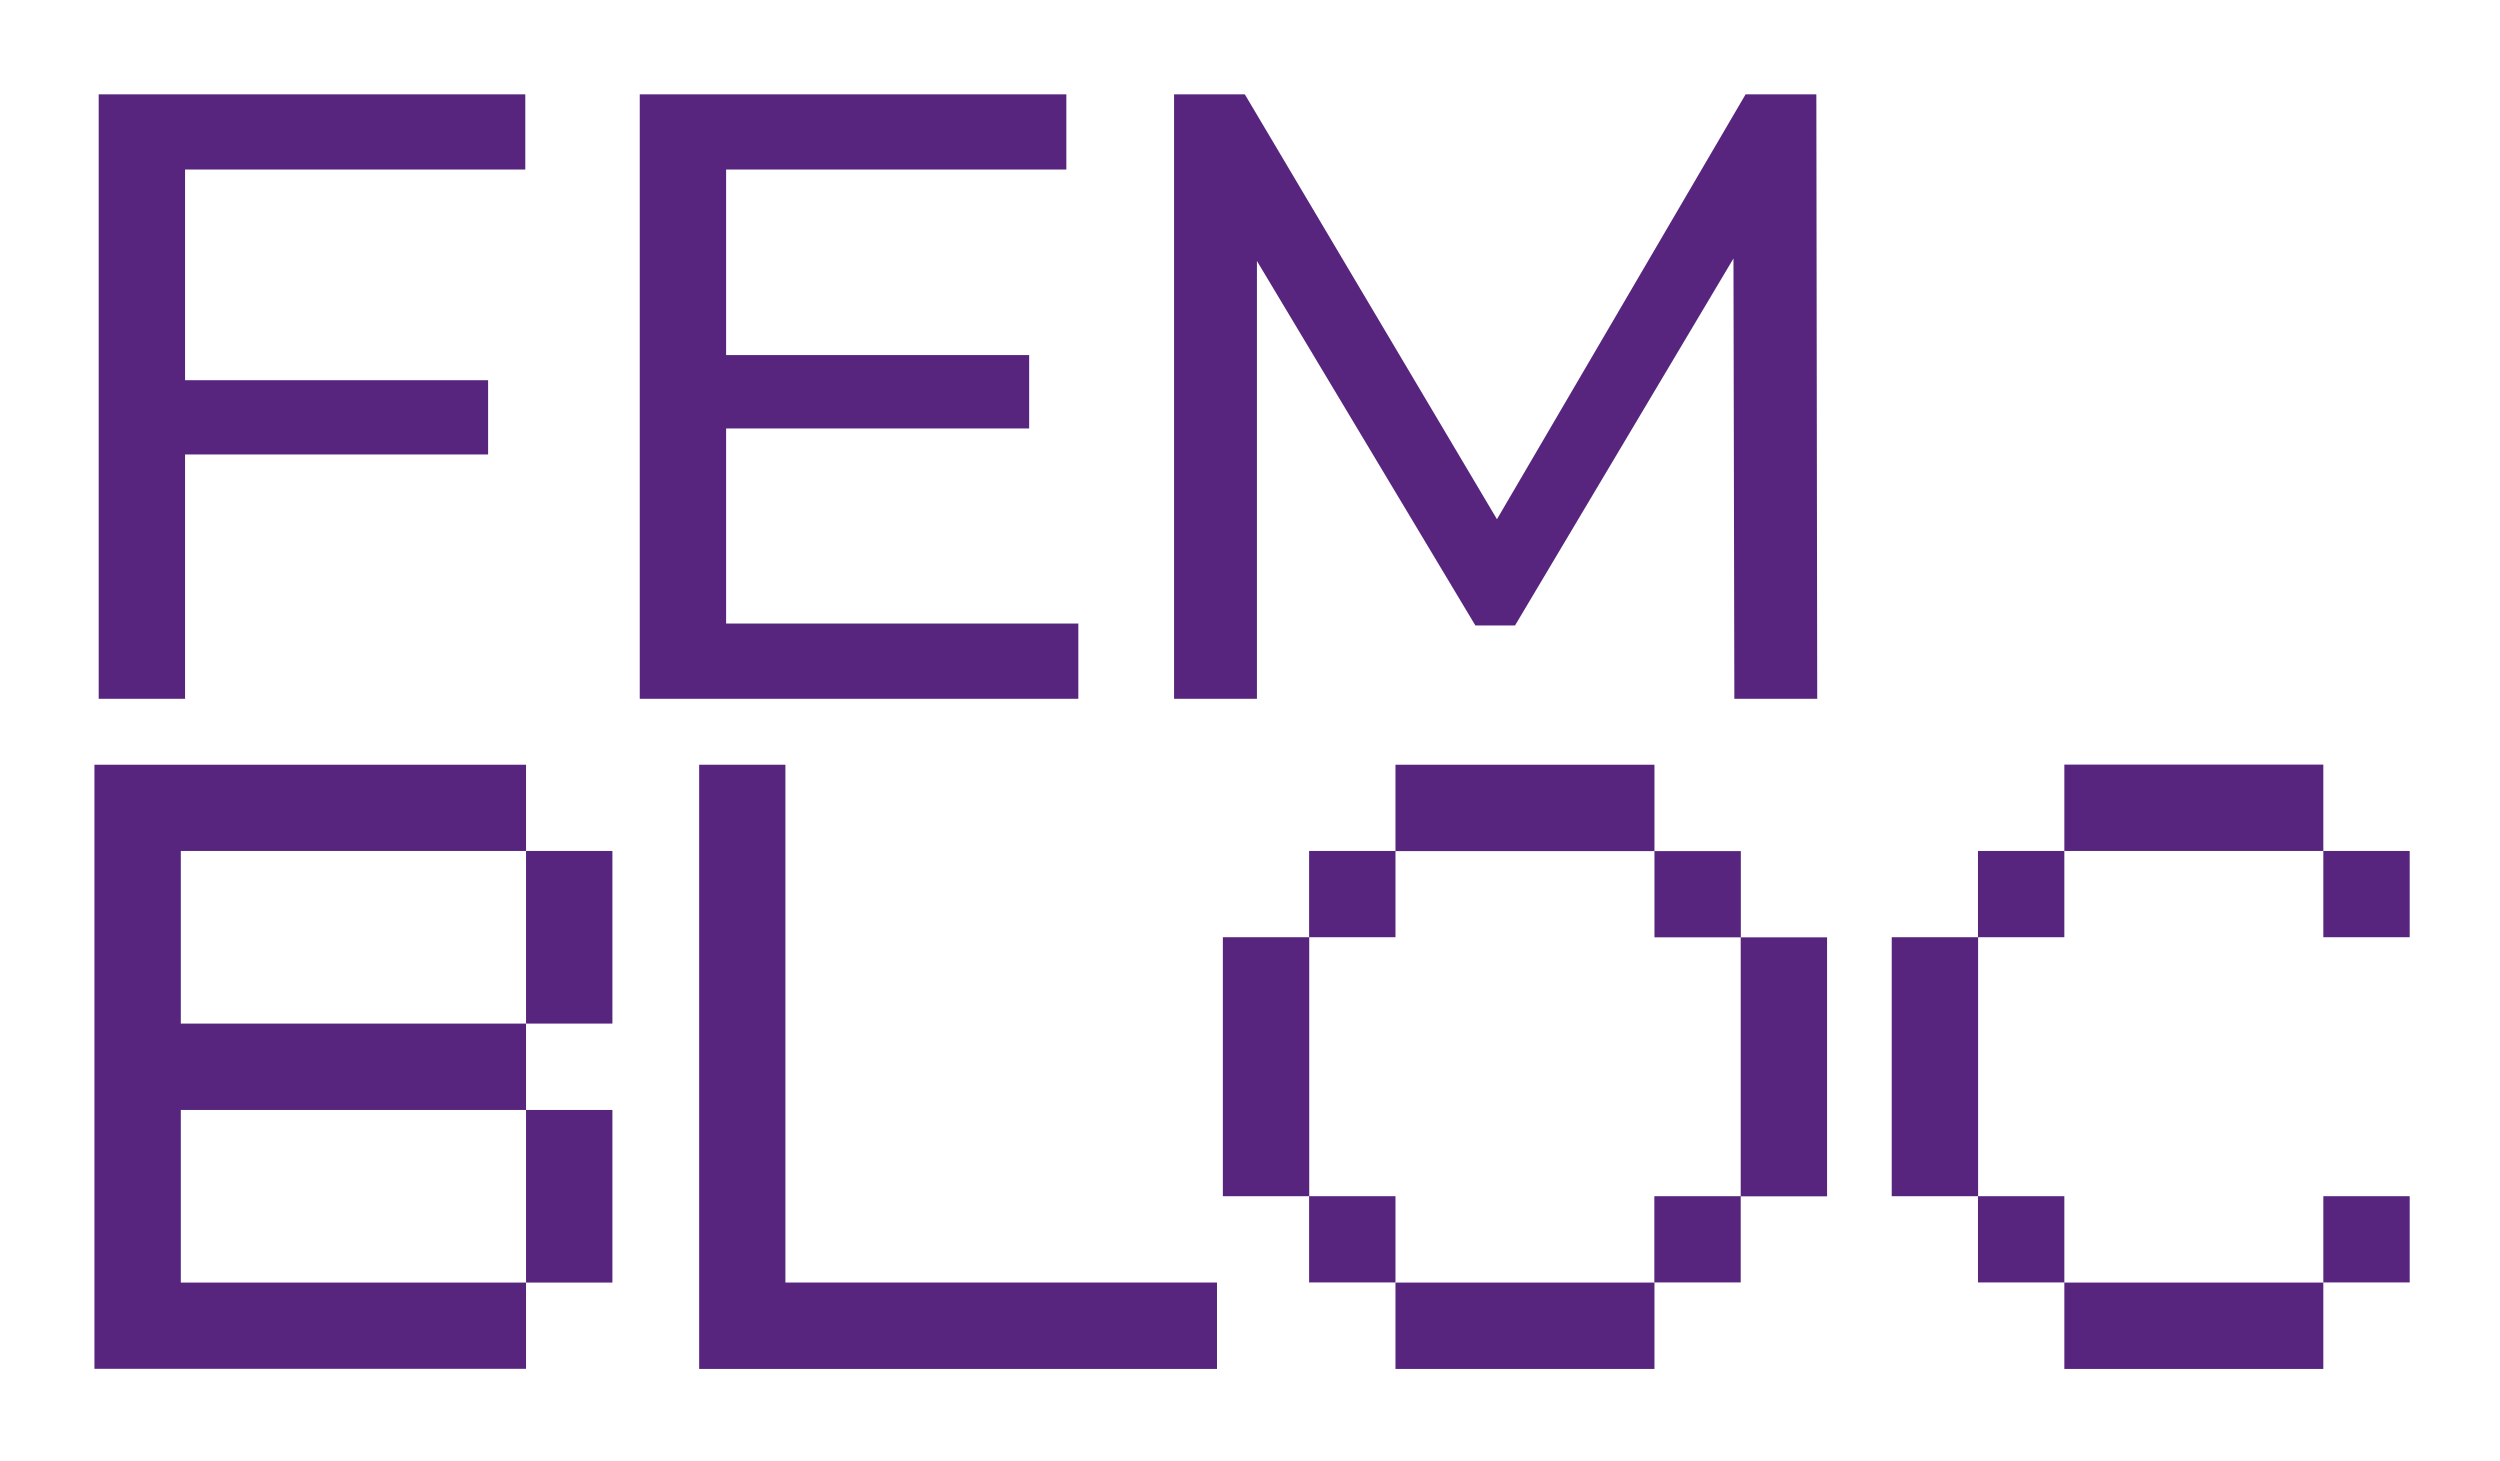
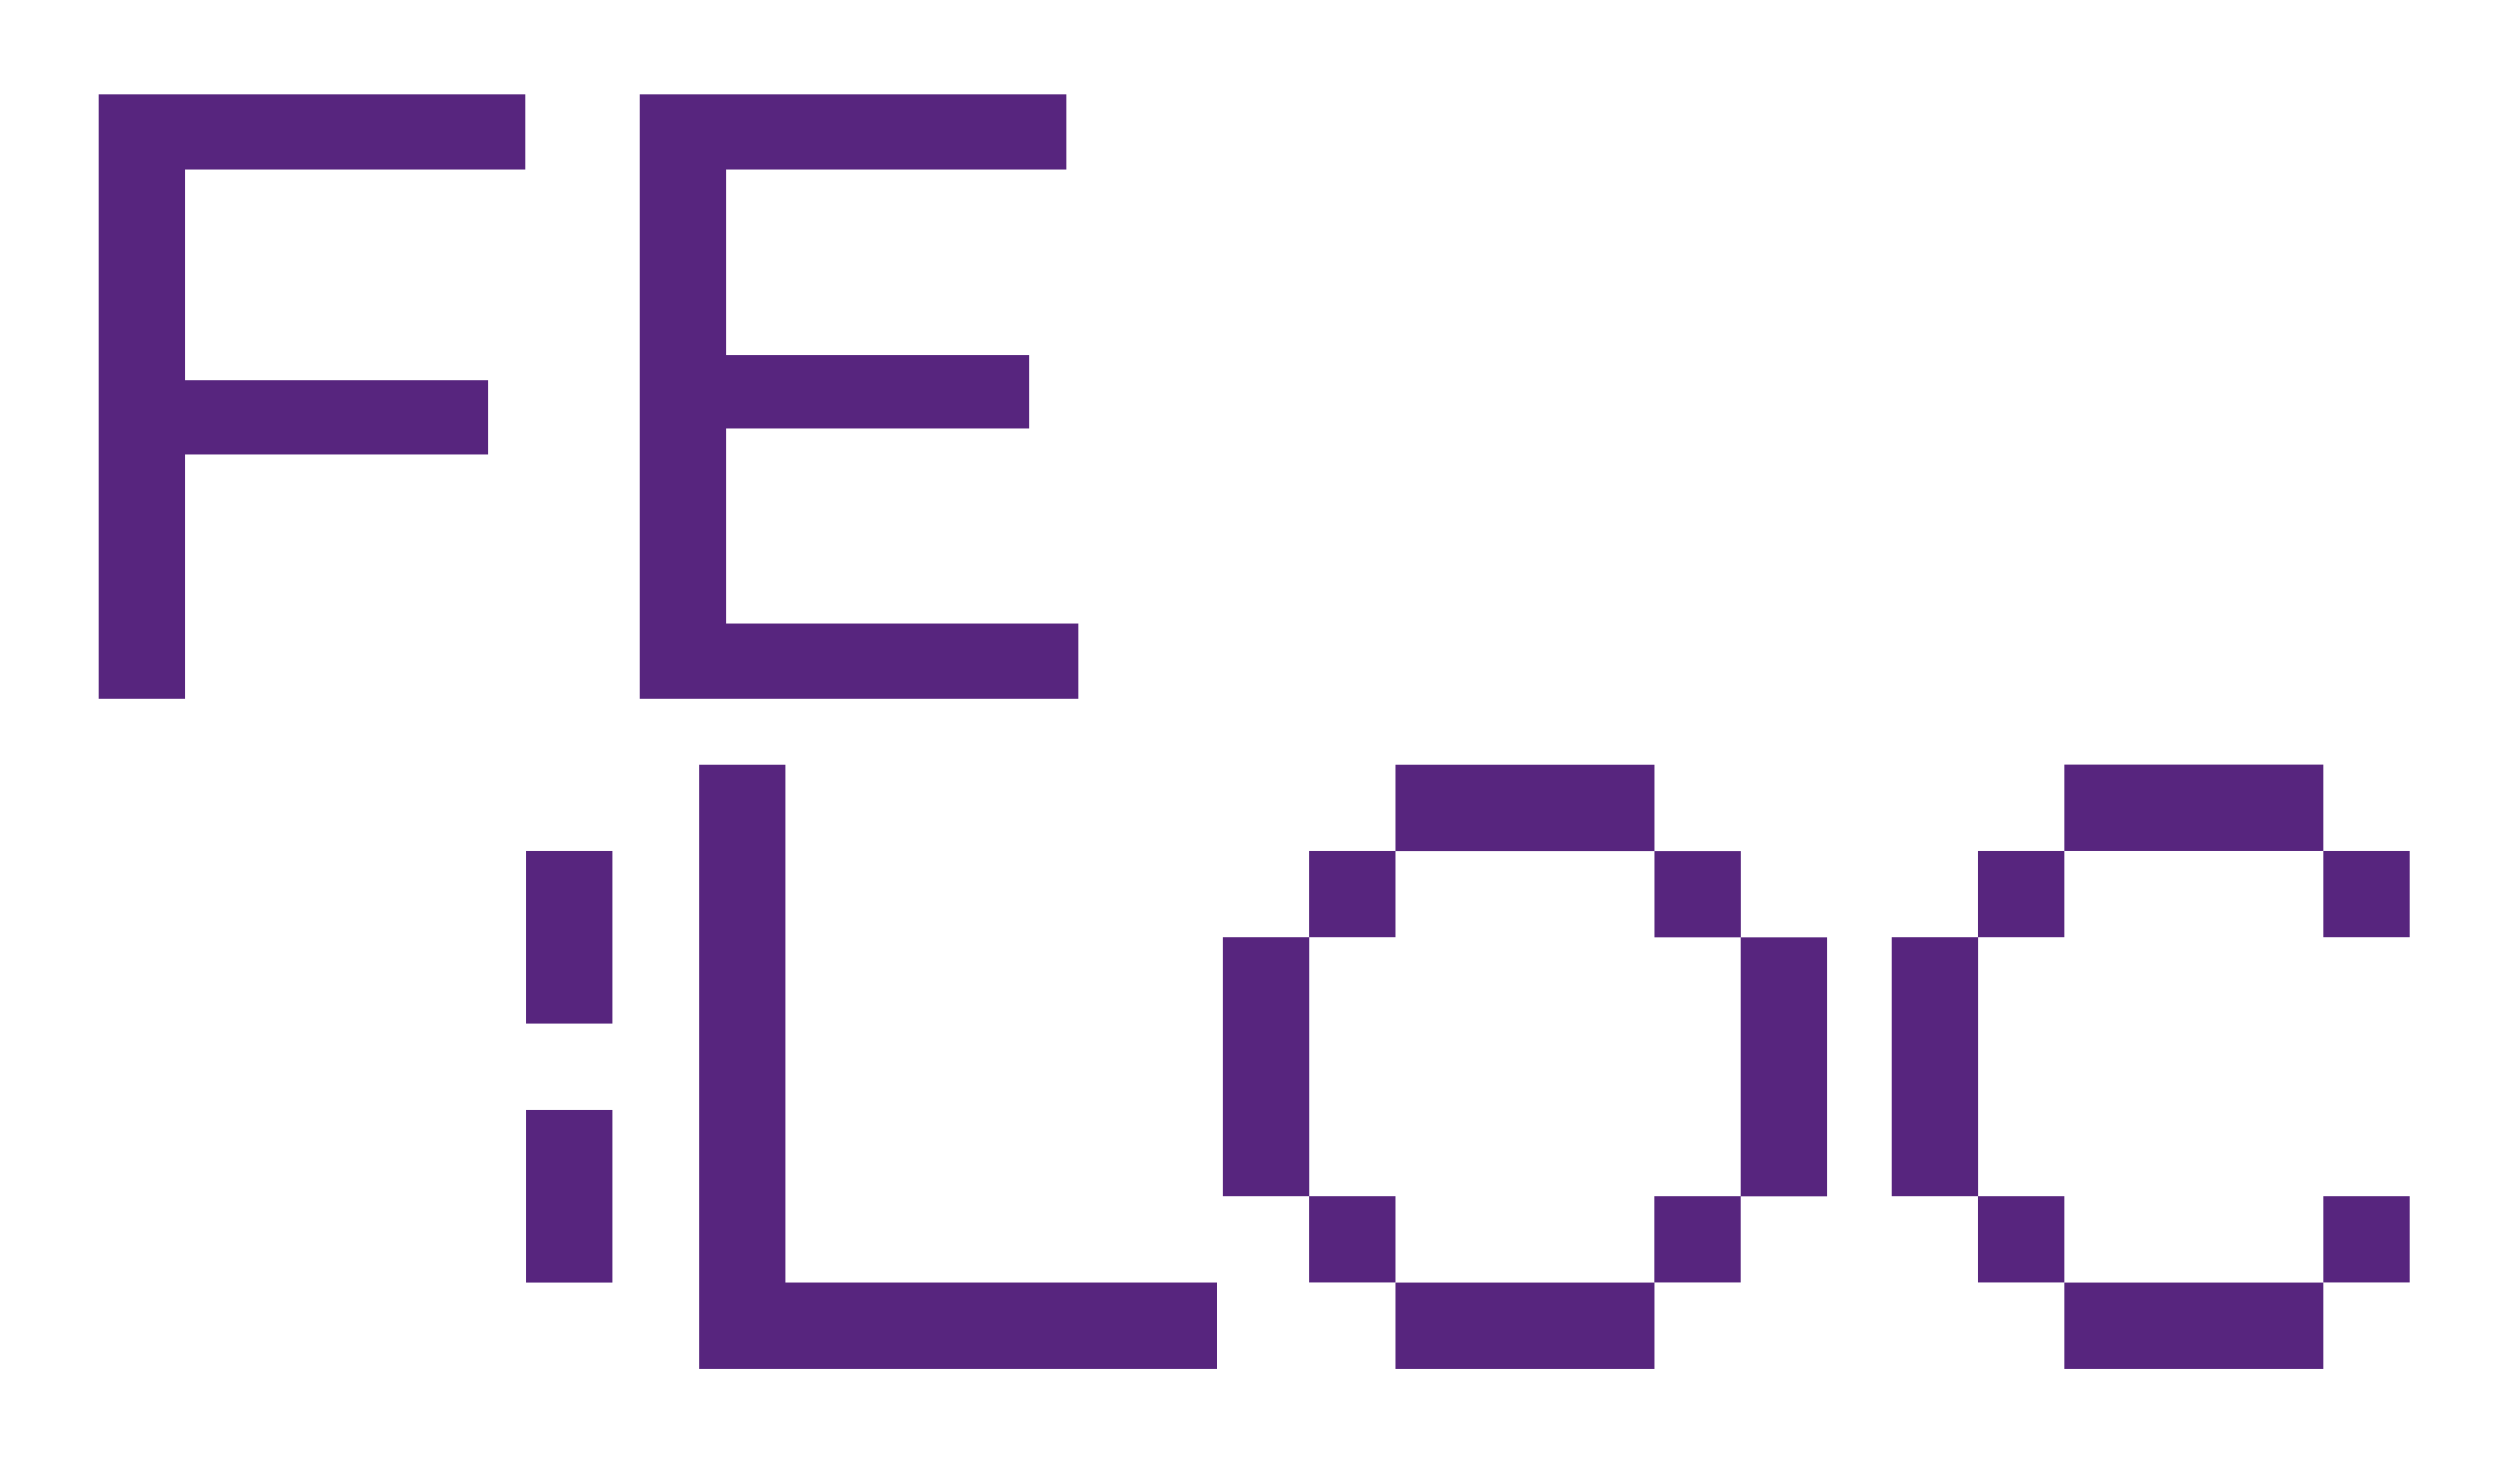
<svg xmlns="http://www.w3.org/2000/svg" width="53.08mm" height="31.019mm" viewBox="0 0 53.08 31.019" version="1.1" id="svg922">
  <defs id="defs919" />
  <g id="layer1" transform="translate(-42.856,-114.196)">
    <g id="g12" transform="matrix(0.265,0,0,0.265,41.872,113.523)" style="fill:#57257e;fill-opacity:1">
      <path class="st0" d="M 18.54,16.12 V 33 h 24.28 v 5.95 H 18.54 V 58.53 H 11.62 V 10.1 H 45.8 v 6.02 z" id="path6" style="fill:#57257e;fill-opacity:1" />
      <path class="st0" d="m 90.11,52.51 v 6.02 H 54.97 V 10.1 h 34.18 v 6.02 H 61.89 v 14.87 h 24.28 v 5.88 H 61.89 V 52.5 h 28.23 z" id="path8" style="fill:#57257e;fill-opacity:1" />
-       <path class="st0" d="m 142.67,58.53 -0.07,-35.28 -17.5,29.4 h -3.18 l -17.5,-29.2 V 58.53 H 97.78 V 10.1 h 5.67 l 20.2,34.04 19.92,-34.04 h 5.67 l 0.07,48.43 z" id="path10" style="fill:#57257e;fill-opacity:1" />
    </g>
    <g id="g28" transform="matrix(0.265,0,0,0.265,41.872,113.523)" style="fill:#57257e;fill-opacity:1">
      <path class="st0" d="m 66.64,63.81 v 41.49 h 34.58 v 6.92 H 59.73 V 63.81 h 6.92 z" id="path14" style="fill:#57257e;fill-opacity:1" />
      <path class="st0" d="M 101.69,98.38 V 77.63 h 6.92 v 20.75 z m 13.83,-27.66 v 6.91 h -6.92 v -6.91 z m 0,27.66 v 6.91 h -6.92 v -6.91 z m 20.75,-34.57 v 6.92 h -20.75 v -6.92 z m 0,41.49 v 6.92 h -20.75 v -6.92 z m 0,-27.66 v -6.91 h 6.92 v 6.91 z m 6.91,20.74 v 6.91 h -6.92 v -6.91 z m 6.92,-20.74 v 20.75 h -6.92 V 77.64 Z" id="path16" style="fill:#57257e;fill-opacity:1" />
      <path class="st0" d="M 155.28,98.38 V 77.63 h 6.92 v 20.75 z m 13.83,-27.66 v 6.91 h -6.92 v -6.91 z m 0,27.66 v 6.91 h -6.92 V 98.38 Z M 189.86,70.72 H 169.11 V 63.8 h 20.75 z m 0,34.58 v 6.92 h -20.75 v -6.92 z m 6.92,-34.58 v 6.91 h -6.92 v -6.91 z m 0,27.66 v 6.91 h -6.92 v -6.91 z" id="path18" style="fill:#57257e;fill-opacity:1" />
      <g id="g26" style="fill:#57257e;fill-opacity:1">
        <rect class="st0" x="45.86" y="91.47" width="6.92" height="13.83" id="rect20" style="fill:#57257e;fill-opacity:1" />
-         <polygon class="st0" points="45.86,105.3 18.2,105.3 18.2,91.47 45.86,91.47 45.86,84.55 18.2,84.55 18.2,70.72 20.47,70.72 45.86,70.72 45.86,63.81 11.28,63.81 11.28,67.63 11.28,70.72 11.28,84.55 11.28,91.47 11.28,105.3 11.28,106.57 11.28,112.21 45.86,112.21 " id="polygon22" style="fill:#57257e;fill-opacity:1" />
        <rect class="st0" x="45.86" y="70.72" width="6.92" height="13.83" id="rect24" style="fill:#57257e;fill-opacity:1" />
      </g>
    </g>
  </g>
</svg>